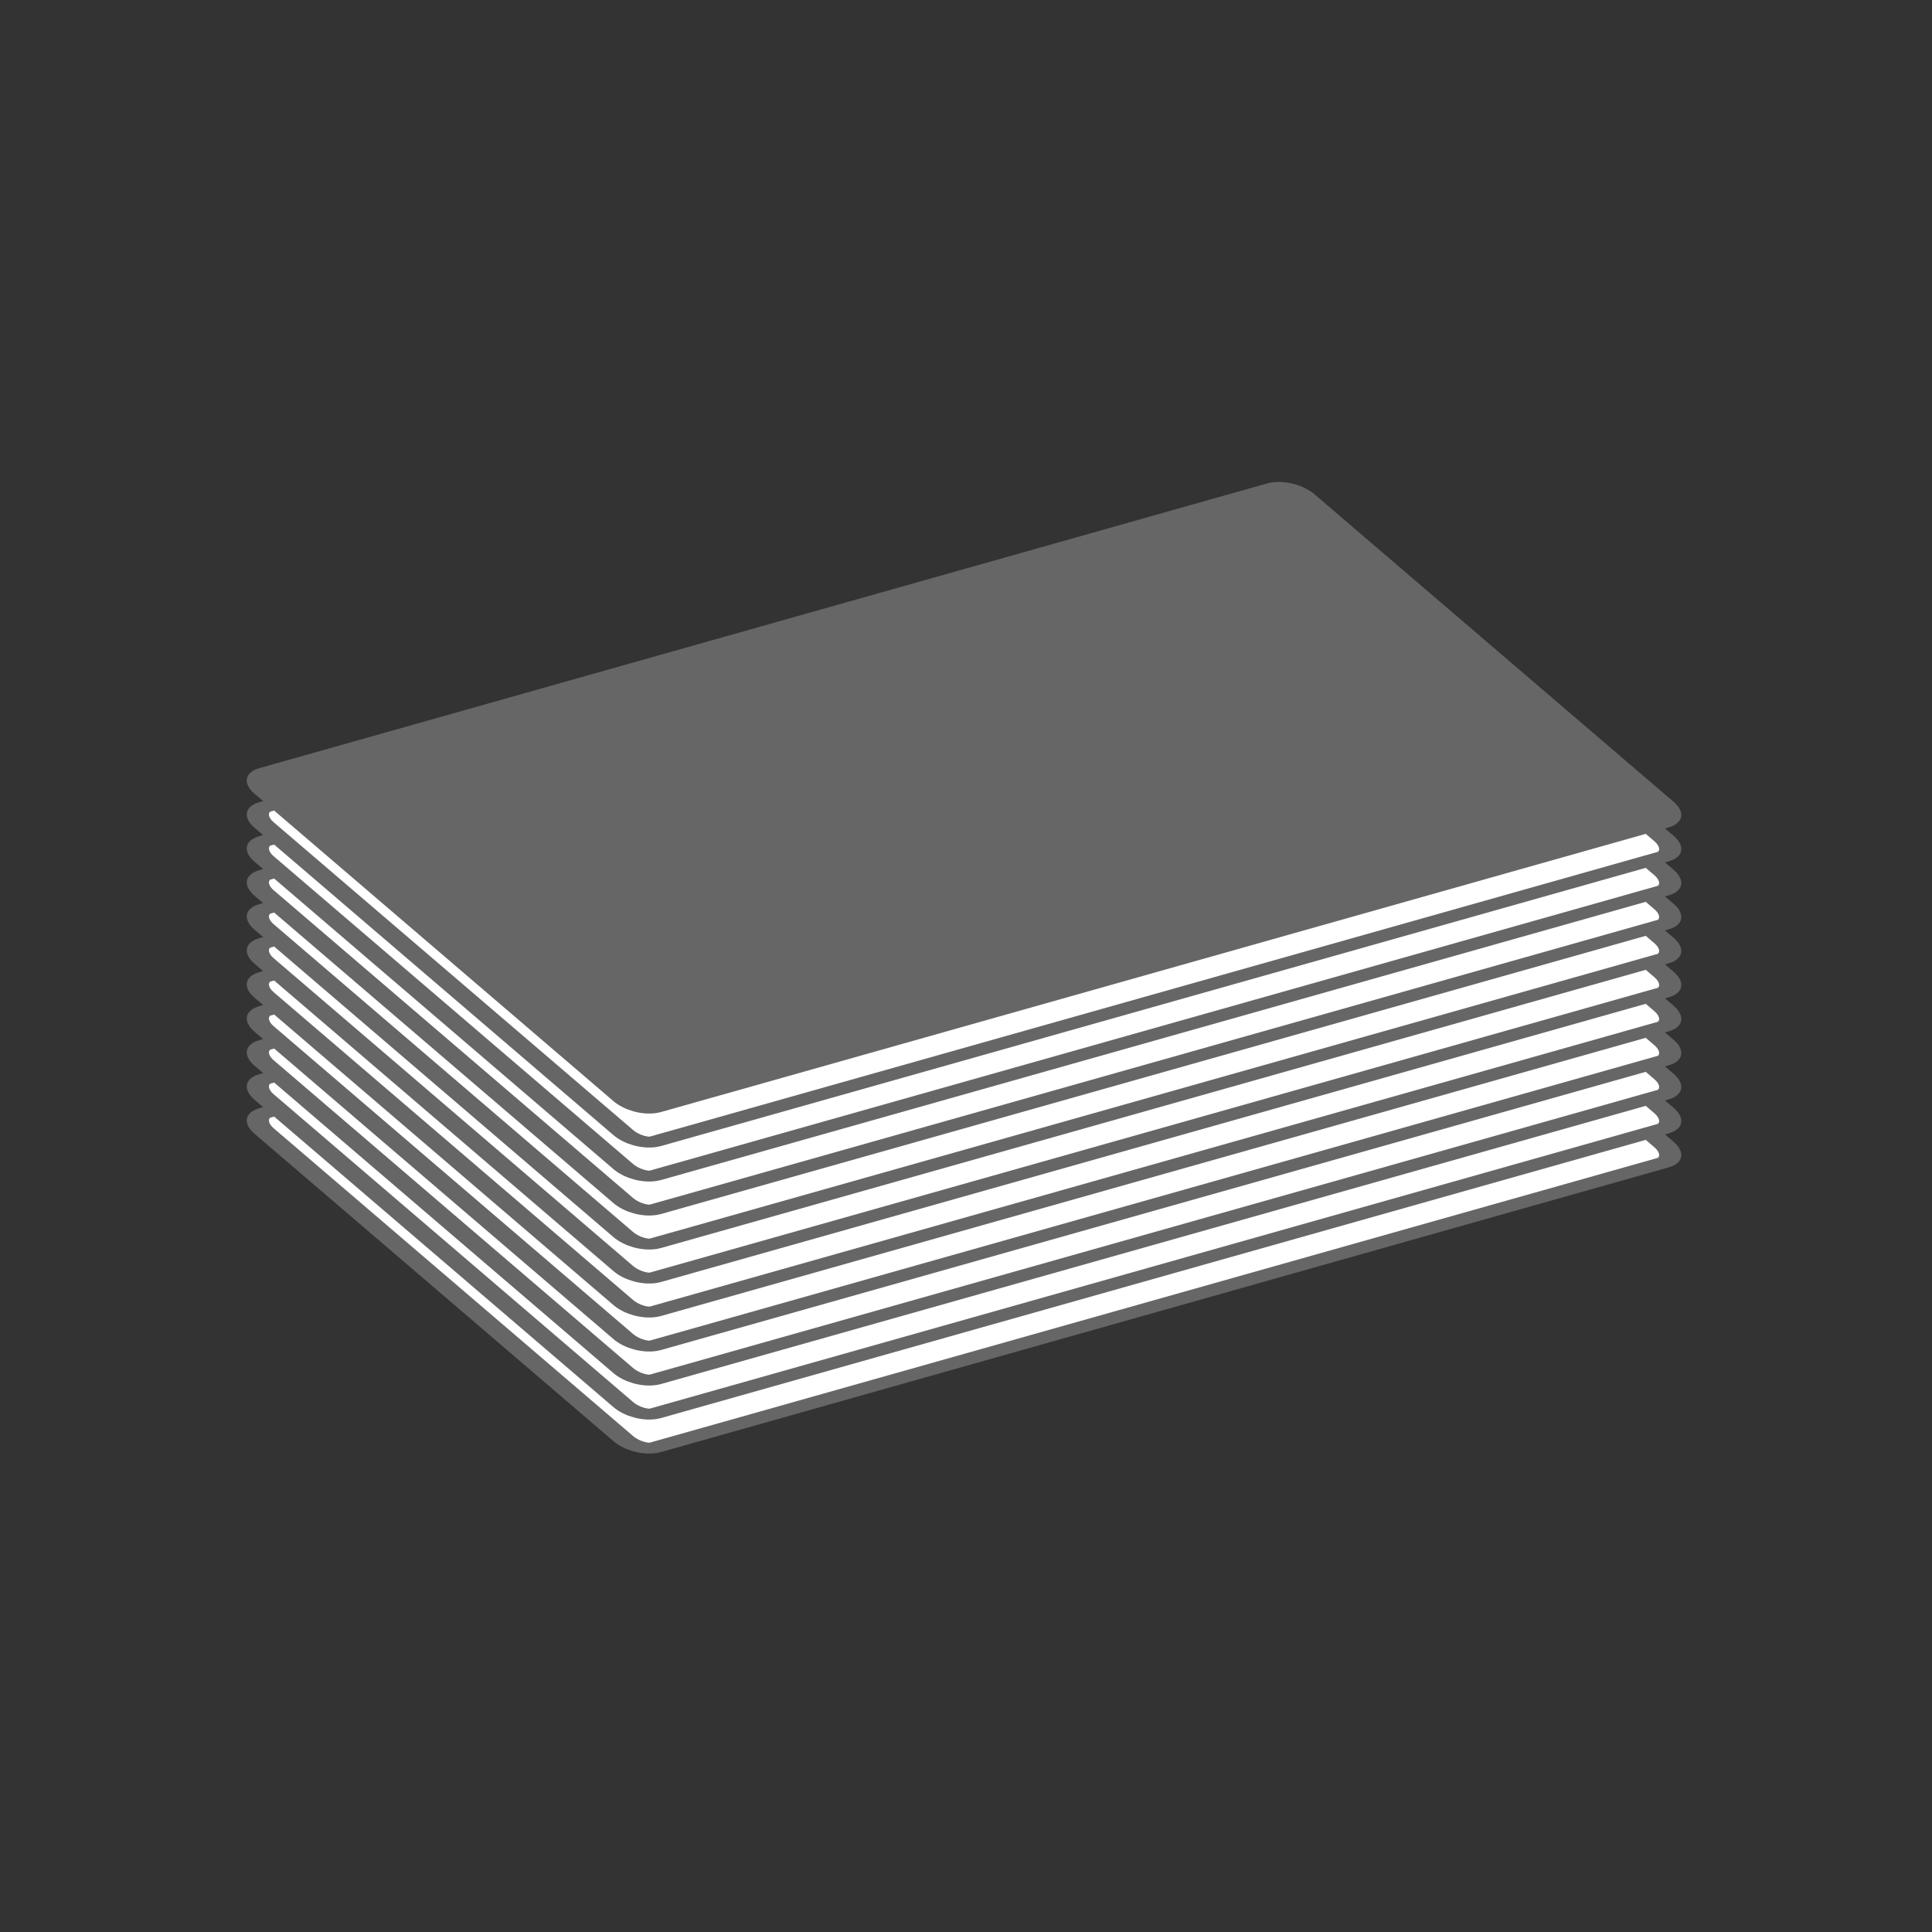
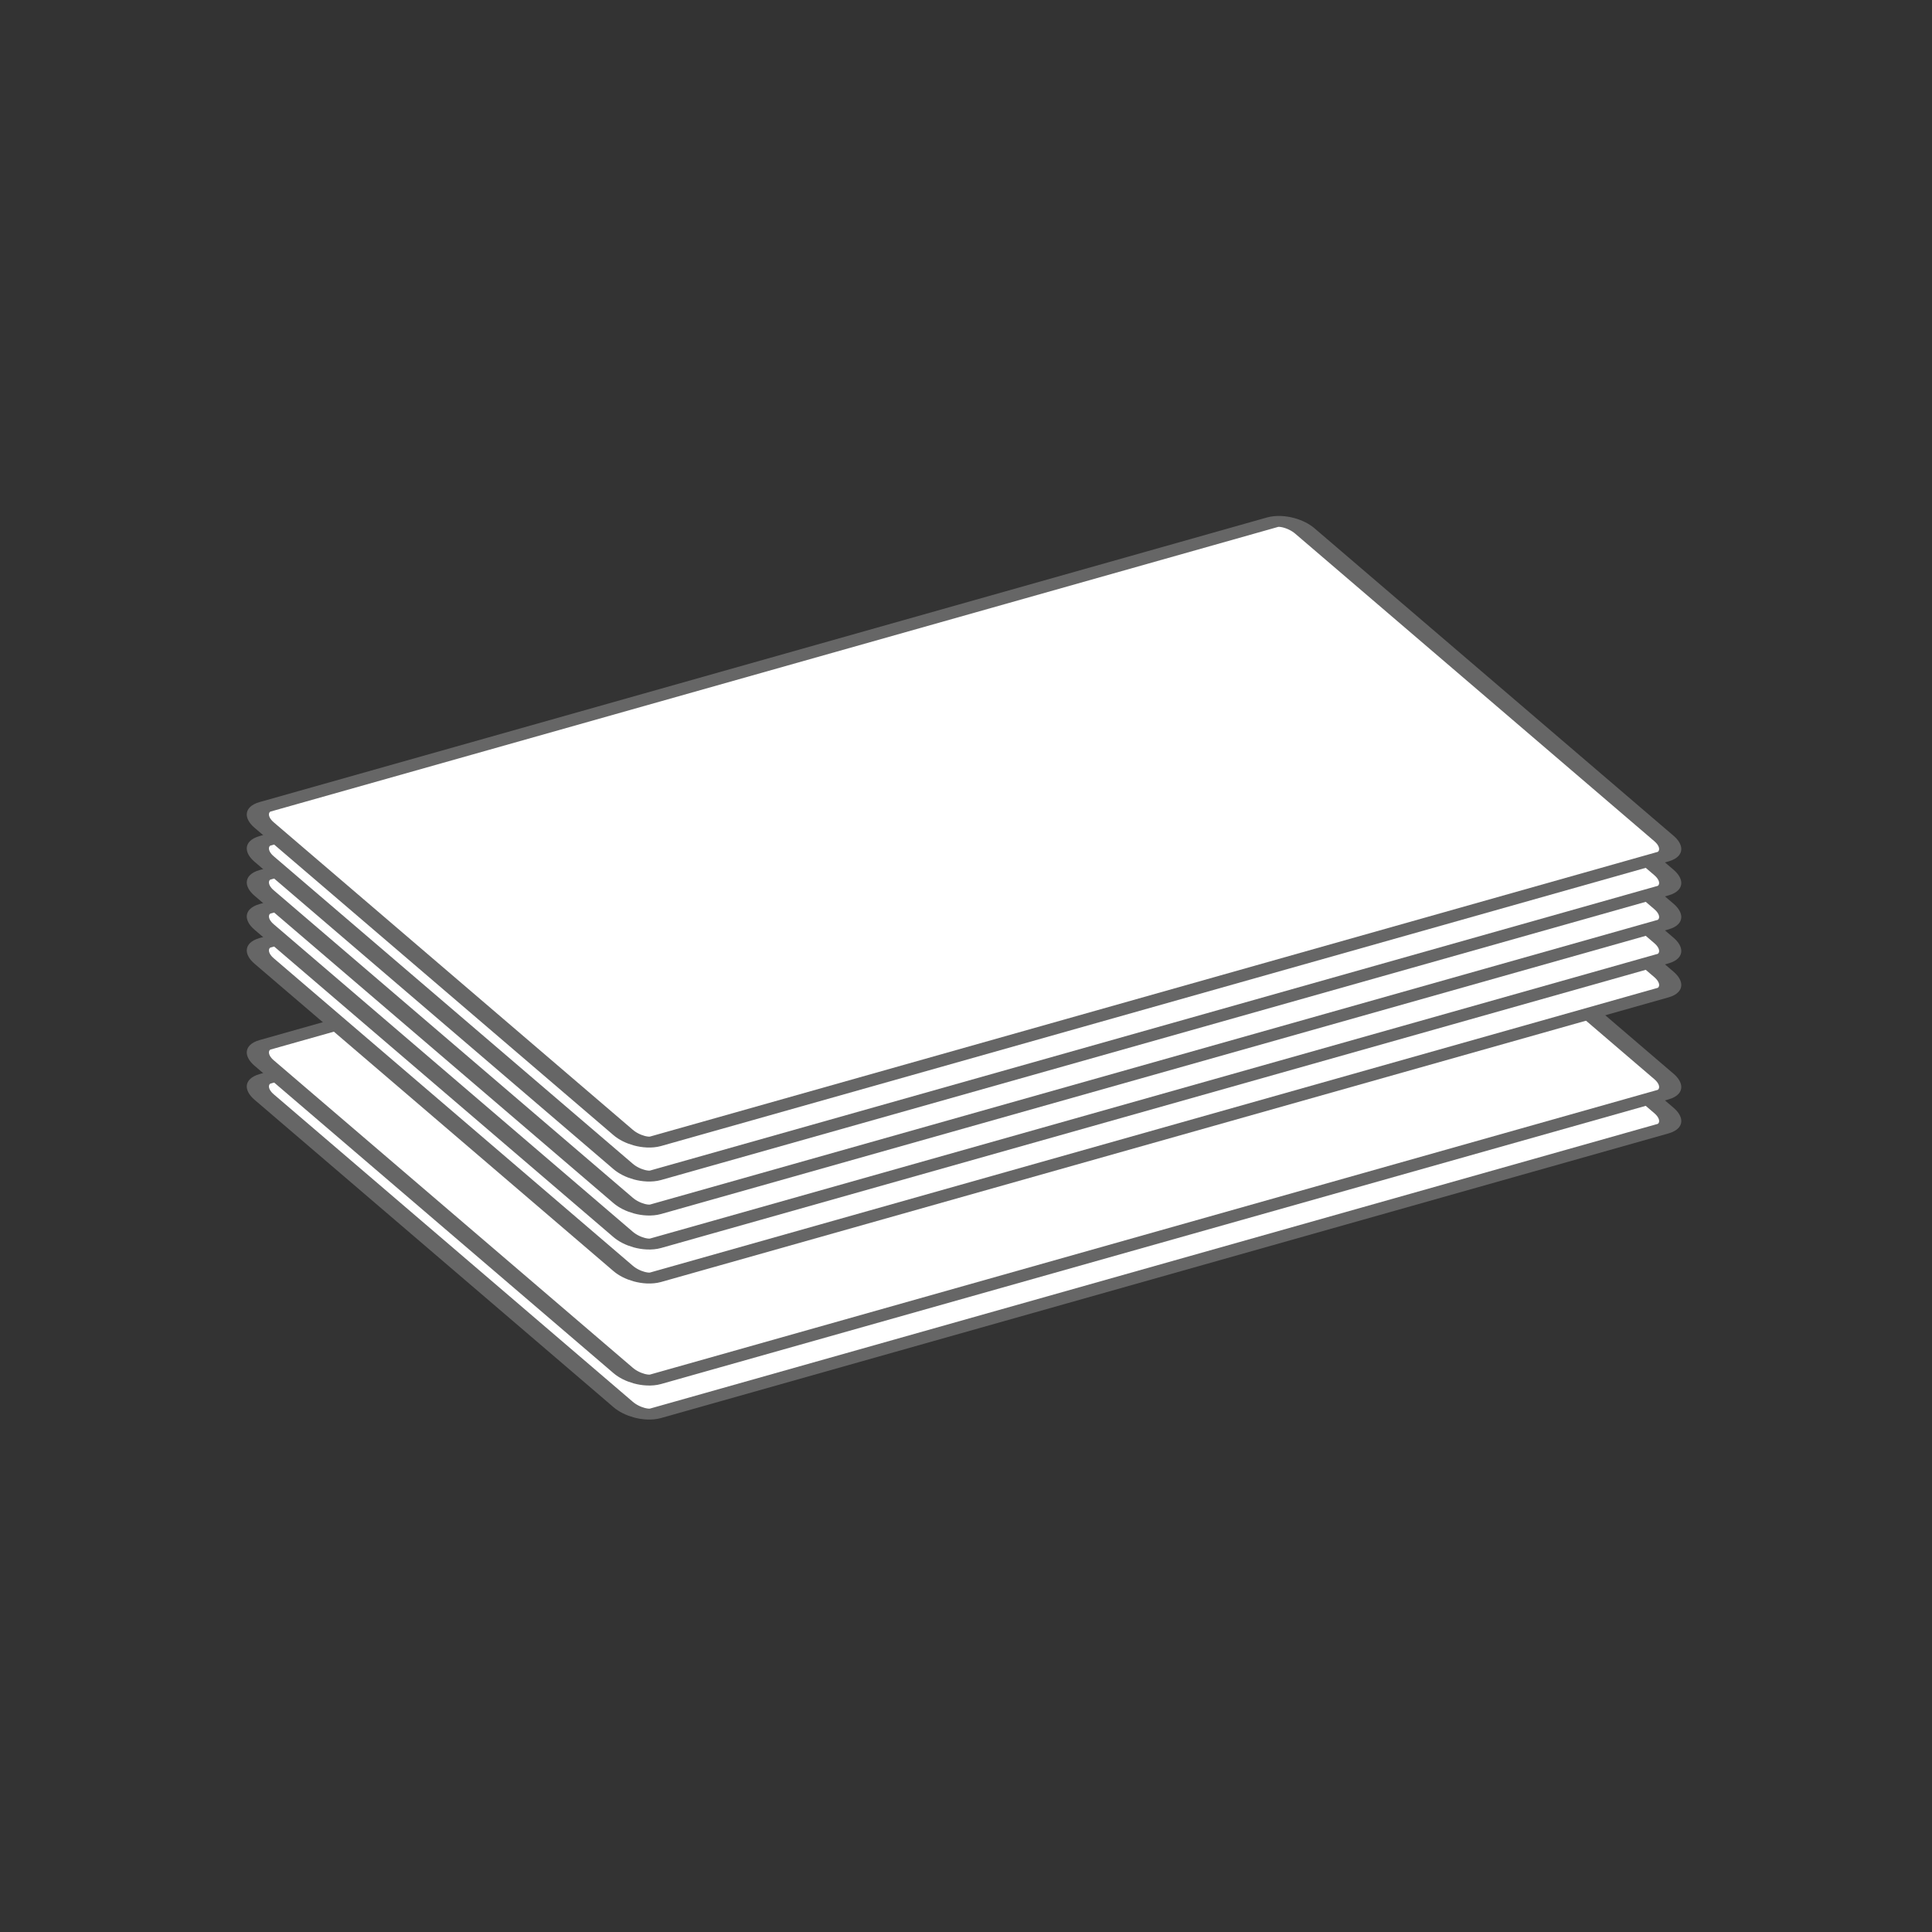
<svg xmlns="http://www.w3.org/2000/svg" xmlns:ns1="http://www.serif.com/" width="100%" height="100%" viewBox="0 0 224 224" version="1.1" xml:space="preserve" style="fill-rule:evenodd;clip-rule:evenodd;stroke-linejoin:round;">
  <rect x="0" y="0" width="224" height="224" fill="#333333" stroke="none" />
  <g transform="matrix(1,0,0,1,-1174.16,-2306.99)">
    <g id="Painolevyt-v2" ns1:id="Painolevyt v2" transform="matrix(0.649,0,0,0.721,1174.16,1384.79)">
-       <rect x="0" y="1279.7" width="344.279" height="309.863" style="fill:none;" />
      <g transform="matrix(1,0,0,1,-9.89074e-06,-12.168)">
        <g id="rect4504-4-5-14-0-3-6" transform="matrix(1.337,-0.34,0.768,0.592,-1098.8,1590.38)">
-           <path d="M869.135,221.198C869.135,219.176 868.14,217.535 866.915,217.535L732.291,217.535C731.066,217.535 730.072,219.176 730.072,221.198L730.072,304.721C730.072,306.742 731.066,308.384 732.291,308.384L866.915,308.384C868.14,308.384 869.135,306.742 869.135,304.721L869.135,221.198Z" style="fill:white;stroke:rgb(102,102,102);stroke-width:2.57px;" />
-         </g>
+           </g>
        <g id="rect4504-4-5-14-0-3-61" ns1:id="rect4504-4-5-14-0-3-6" transform="matrix(1.337,-0.34,0.768,0.592,-1098.8,1584.91)">
          <path d="M869.135,221.198C869.135,219.176 868.14,217.535 866.915,217.535L732.291,217.535C731.066,217.535 730.072,219.176 730.072,221.198L730.072,304.721C730.072,306.742 731.066,308.384 732.291,308.384L866.915,308.384C868.14,308.384 869.135,306.742 869.135,304.721L869.135,221.198Z" style="fill:white;stroke:rgb(102,102,102);stroke-width:2.57px;" />
        </g>
        <g id="rect4504-4-5-14-0-3-62" ns1:id="rect4504-4-5-14-0-3-6" transform="matrix(1.337,-0.34,0.768,0.592,-1098.8,1579.44)">
          <path d="M869.135,221.198C869.135,219.176 868.14,217.535 866.915,217.535L732.291,217.535C731.066,217.535 730.072,219.176 730.072,221.198L730.072,304.721C730.072,306.742 731.066,308.384 732.291,308.384L866.915,308.384C868.14,308.384 869.135,306.742 869.135,304.721L869.135,221.198Z" style="fill:white;stroke:rgb(102,102,102);stroke-width:2.57px;" />
        </g>
        <g id="rect4504-4-5-14-0-3-63" ns1:id="rect4504-4-5-14-0-3-6" transform="matrix(1.337,-0.34,0.768,0.592,-1098.8,1573.97)">
-           <path d="M869.135,221.198C869.135,219.176 868.14,217.535 866.915,217.535L732.291,217.535C731.066,217.535 730.072,219.176 730.072,221.198L730.072,304.721C730.072,306.742 731.066,308.384 732.291,308.384L866.915,308.384C868.14,308.384 869.135,306.742 869.135,304.721L869.135,221.198Z" style="fill:white;stroke:rgb(102,102,102);stroke-width:2.57px;" />
-         </g>
+           </g>
        <g id="rect4504-4-5-14-0-3-64" ns1:id="rect4504-4-5-14-0-3-6" transform="matrix(1.337,-0.34,0.768,0.592,-1098.8,1568.5)">
-           <path d="M869.135,221.198C869.135,219.176 868.14,217.535 866.915,217.535L732.291,217.535C731.066,217.535 730.072,219.176 730.072,221.198L730.072,304.721C730.072,306.742 731.066,308.384 732.291,308.384L866.915,308.384C868.14,308.384 869.135,306.742 869.135,304.721L869.135,221.198Z" style="fill:white;stroke:rgb(102,102,102);stroke-width:2.57px;" />
-         </g>
+           </g>
        <g id="rect4504-4-5-14-0-10-1" transform="matrix(1.337,-0.34,0.768,0.592,-1098.8,1568.09)">
          <path d="M872.824,214.776C872.824,212.754 871.829,211.113 870.604,211.113L735.98,211.113C734.755,211.113 733.761,212.754 733.761,214.776L733.761,298.299C733.761,300.32 734.755,301.961 735.98,301.961L870.604,301.961C871.829,301.961 872.824,300.32 872.824,298.299L872.824,214.776Z" style="fill:white;stroke:rgb(102,102,102);stroke-width:2.57px;" />
        </g>
        <g id="rect4504-4-5-14-0-1-9" transform="matrix(1.337,-0.34,0.768,0.592,-1098.8,1567.68)">
          <path d="M876.512,208.353C876.512,206.332 875.518,204.691 874.293,204.691L739.669,204.691C738.444,204.691 737.45,206.332 737.45,208.353L737.45,291.876C737.45,293.898 738.444,295.539 739.669,295.539L874.293,295.539C875.518,295.539 876.512,293.898 876.512,291.876L876.512,208.353Z" style="fill:white;stroke:rgb(102,102,102);stroke-width:2.57px;" />
        </g>
        <g id="rect4504-4-5-14-0-9-6" transform="matrix(1.337,-0.34,0.768,0.592,-1098.8,1567.27)">
          <path d="M880.201,201.931C880.201,199.909 879.207,198.268 877.982,198.268L743.358,198.268C742.133,198.268 741.139,199.909 741.139,201.931L741.139,285.454C741.139,287.476 742.133,289.117 743.358,289.117L877.982,289.117C879.207,289.117 880.201,287.476 880.201,285.454L880.201,201.931Z" style="fill:white;stroke:rgb(102,102,102);stroke-width:2.57px;" />
        </g>
        <g id="rect4504-4-5-14-0-7-6" transform="matrix(1.337,-0.34,0.768,0.592,-1098.8,1566.86)">
          <path d="M883.89,195.509C883.89,193.487 882.896,191.846 881.671,191.846L747.047,191.846C745.822,191.846 744.828,193.487 744.828,195.509L744.828,279.032C744.828,281.053 745.822,282.694 747.047,282.694L881.671,282.694C882.896,282.694 883.89,281.053 883.89,279.032L883.89,195.509Z" style="fill:white;stroke:rgb(102,102,102);stroke-width:2.57px;" />
        </g>
        <g id="rect4504-4-5-14-0-2-2" transform="matrix(1.337,-0.34,0.768,0.592,-1098.8,1566.45)">
          <path d="M887.579,189.086C887.579,187.065 886.585,185.424 885.36,185.424L750.736,185.424C749.511,185.424 748.516,187.065 748.516,189.086L748.516,272.609C748.516,274.631 749.511,276.272 750.736,276.272L885.36,276.272C886.585,276.272 887.579,274.631 887.579,272.609L887.579,189.086Z" style="fill:white;stroke:rgb(102,102,102);stroke-width:2.57px;" />
        </g>
        <g id="rect4504-4-5-14-0-6" transform="matrix(1.337,-0.34,0.768,0.592,-1098.8,1566.04)">
-           <path d="M891.268,182.664C891.268,180.643 890.273,179.001 889.049,179.001L754.425,179.001C753.2,179.001 752.205,180.643 752.205,182.664L752.205,266.187C752.205,268.209 753.2,269.85 754.425,269.85L889.049,269.85C890.273,269.85 891.268,268.209 891.268,266.187L891.268,182.664Z" style="fill:rgb(102,102,102);stroke:rgb(102,102,102);stroke-width:2.57px;" />
-         </g>
+           </g>
      </g>
    </g>
  </g>
</svg>